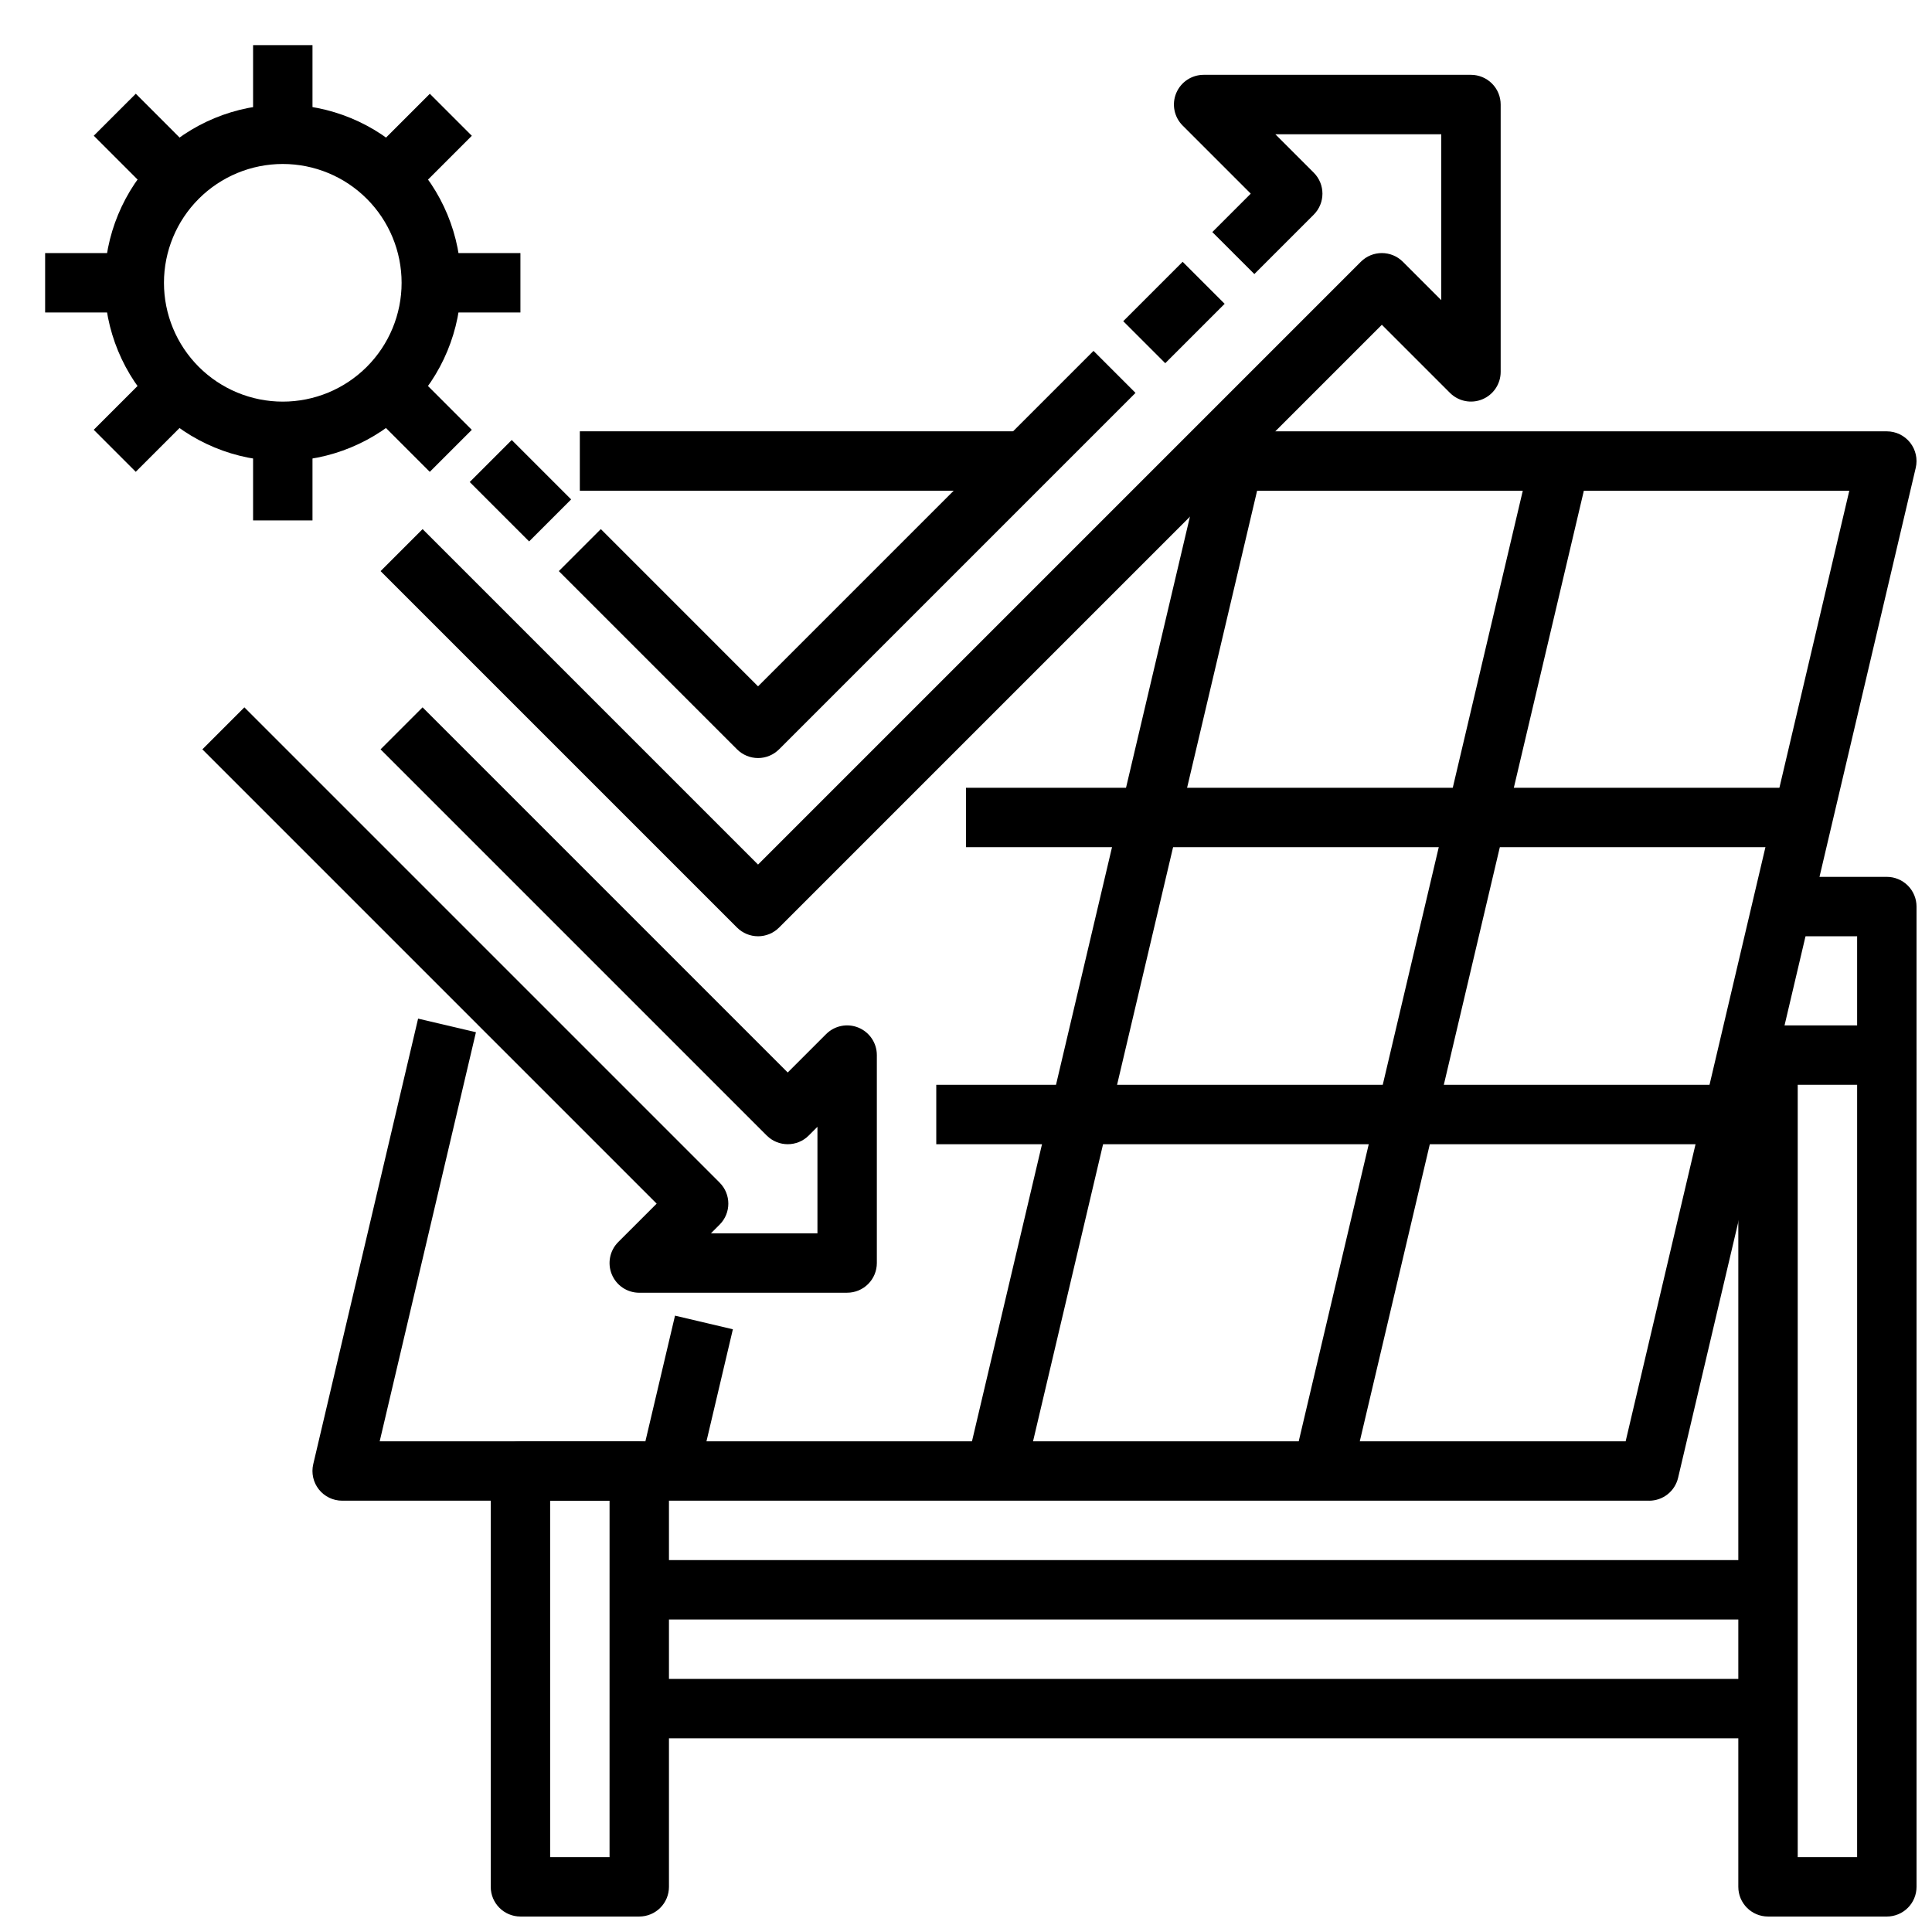
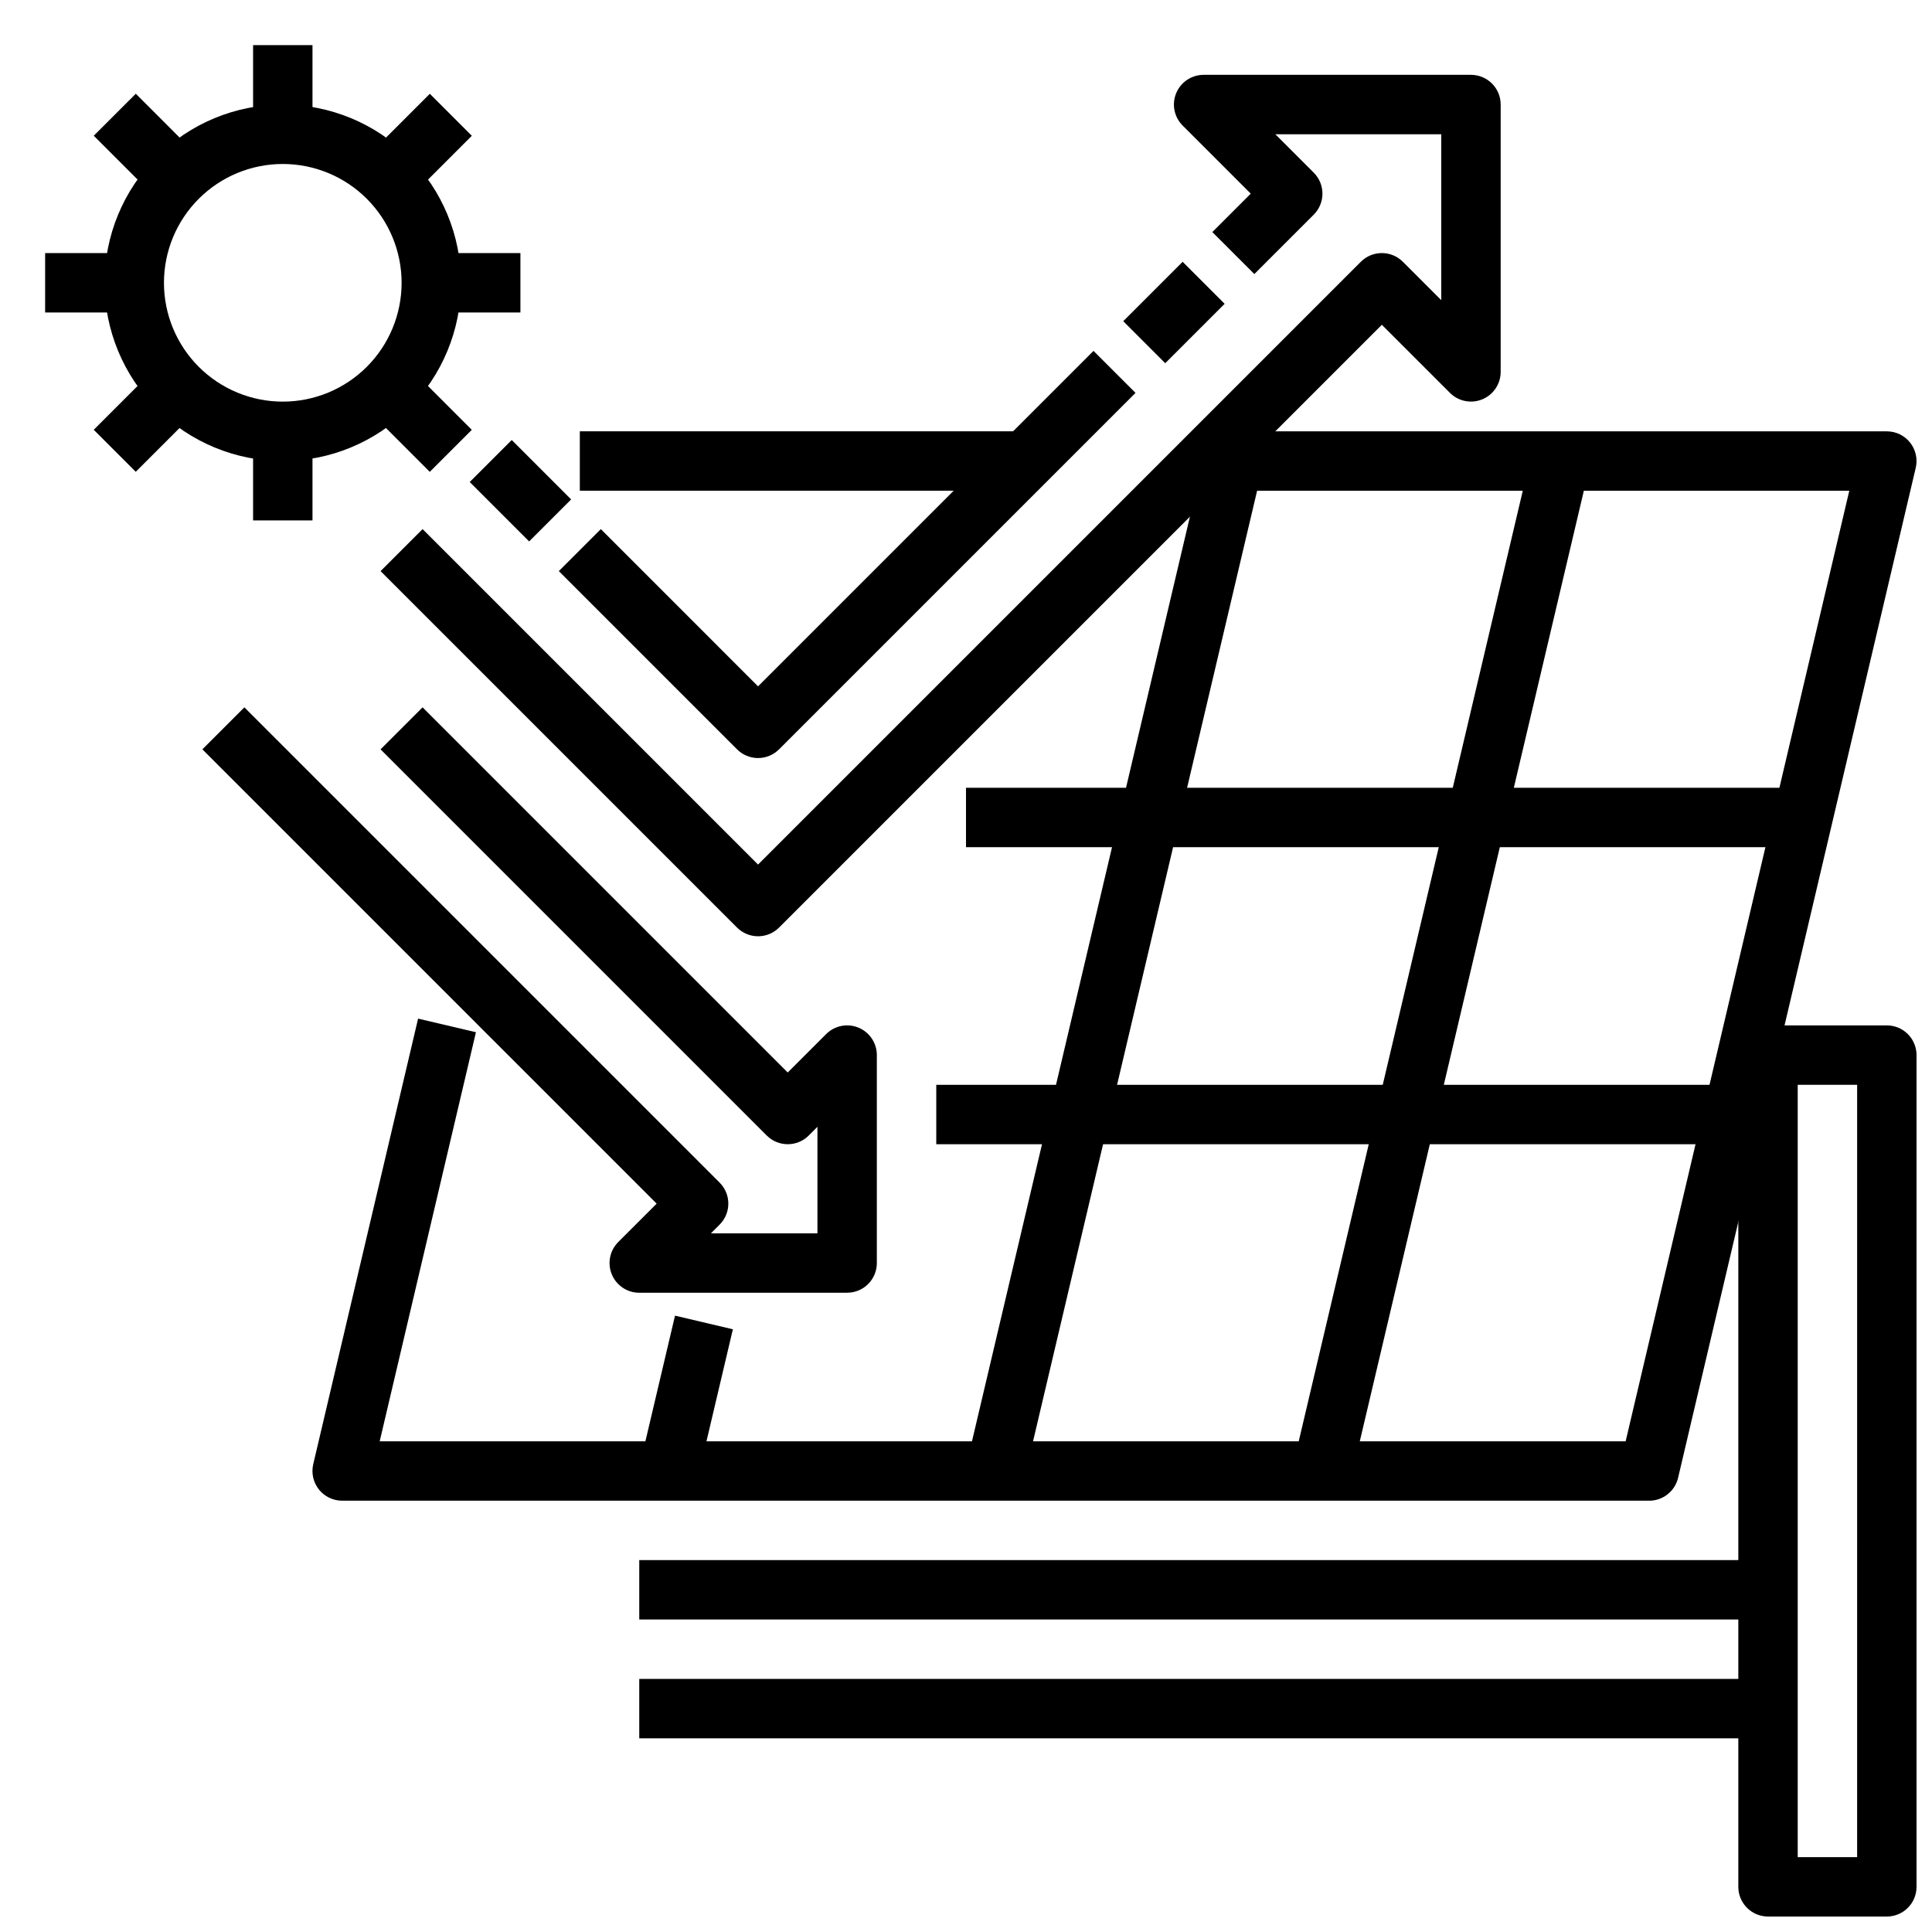
<svg xmlns="http://www.w3.org/2000/svg" width="800px" height="800px" version="1.1" viewBox="144 144 512 512">
  <defs>
    <clipPath id="d">
      <path d="m226 258h425.9v284h-425.9z" />
    </clipPath>
    <clipPath id="c">
      <path d="m274 525h48v126.9h-48z" />
    </clipPath>
    <clipPath id="b">
      <path d="m604 415h47.902v236.9h-47.902z" />
    </clipPath>
    <clipPath id="a">
      <path d="m612 376h39.902v48h-39.902z" />
    </clipPath>
  </defs>
  <g clip-path="url(#d)">
    <path d="m581.05 541.7h-346.37c-2.406 0-4.68-1.098-6.176-2.984-1.492-1.883-2.043-4.348-1.492-6.691l27.789-118.08 15.328 3.606-25.508 108.41h330.19l59.27-251.91-171.11 0.004v-15.746h181.05c2.406 0 4.68 1.098 6.176 2.984 1.492 1.887 2.043 4.352 1.492 6.691l-62.977 267.65c-0.836 3.559-4.012 6.07-7.668 6.07z" />
  </g>
  <path d="m297.66 258.3h118.08v15.742h-118.08z" />
  <path d="m392.12 431.49h212.54v15.742h-212.54z" />
  <path d="m400 352.77h220.42v15.742h-220.42z" />
  <path d="m313.61 532.02 9.277-39.359 15.332 3.613-9.277 39.359z" />
  <path d="m400.16 532 63.082-267.62 15.332 3.613-63.082 267.62z" />
  <path d="m486.75 532 63.082-267.62 15.332 3.613-63.082 267.62z" />
  <g clip-path="url(#c)">
-     <path d="m313.41 651.9h-31.488c-4.348 0-7.871-3.523-7.871-7.871v-110.21c0-4.348 3.523-7.875 7.871-7.875h31.488c2.086 0 4.09 0.832 5.566 2.309 1.477 1.477 2.305 3.477 2.305 5.566v110.21c0 2.086-0.828 4.09-2.305 5.566-1.477 1.477-3.481 2.305-5.566 2.305zm-23.617-15.742h15.742l0.004-94.465h-15.746z" />
-   </g>
+     </g>
  <g clip-path="url(#b)">
    <path d="m644.03 651.9h-31.488c-4.348 0-7.871-3.523-7.871-7.871v-228.29h39.359c2.086 0 4.09 0.828 5.566 2.305 1.477 1.477 2.305 3.481 2.305 5.566v220.42c0 2.086-0.828 4.09-2.305 5.566-1.477 1.477-3.481 2.305-5.566 2.305zm-23.617-15.742h15.742l0.004-204.67h-15.746z" />
  </g>
  <g clip-path="url(#a)">
-     <path d="m651.9 423.61h-15.742v-31.488h-23.617v-15.742h31.488c2.086 0 4.09 0.828 5.566 2.305 1.477 1.477 2.305 3.481 2.305 5.566z" />
-   </g>
+     </g>
  <path d="m313.41 557.44h299.14v15.742h-299.14z" />
  <path d="m313.41 588.93h299.14v15.742h-299.14z" />
  <path d="m218.94 266.18c-12.527 0-24.539-4.977-33.398-13.836-8.855-8.859-13.832-20.871-13.832-33.398s4.977-24.539 13.832-33.398c8.859-8.855 20.871-13.832 33.398-13.832s24.539 4.977 33.398 13.832c8.859 8.859 13.836 20.871 13.836 33.398-0.016 12.523-4.996 24.531-13.848 33.387-8.855 8.852-20.863 13.832-33.387 13.848zm0-78.723c-8.352 0-16.359 3.316-22.266 9.223s-9.223 13.914-9.223 22.266c0 8.352 3.316 16.359 9.223 22.266s13.914 9.223 22.266 9.223c8.352 0 16.359-3.316 22.266-9.223s9.223-13.914 9.223-22.266c0-8.352-3.316-16.359-9.223-22.266s-13.914-9.223-22.266-9.223z" />
  <path d="m211.07 155.96h15.742v23.617h-15.742z" />
  <path d="m211.07 258.3h15.742v23.617h-15.742z" />
  <path d="m258.3 211.07h23.617v15.742h-23.617z" />
  <path d="m155.96 211.07h23.617v15.742h-23.617z" />
  <path d="m241.2 252.34 11.137-11.129 16.695 16.703-11.137 11.129z" />
  <path d="m168.85 179.97 11.137-11.129 16.695 16.703-11.137 11.129z" />
  <path d="m241.21 185.55 16.699-16.699 11.133 11.133-16.699 16.699z" />
  <path d="m168.84 257.9 16.699-16.699 11.133 11.133-16.699 16.699z" />
  <path d="m344.89 392.12c-2.086 0-4.09-0.828-5.566-2.305l-94.465-94.465 11.133-11.133 88.898 88.902 159.75-159.75c3.074-3.07 8.059-3.07 11.133 0l10.176 10.18v-43.973h-43.973l10.18 10.18c3.074 3.074 3.074 8.055 0 11.129l-15.742 15.742-11.133-11.129 10.18-10.18-18.051-18.051c-2.25-2.25-2.926-5.633-1.707-8.574 1.219-2.941 4.09-4.859 7.273-4.863h70.848c2.086 0 4.09 0.832 5.566 2.309 1.477 1.477 2.305 3.477 2.305 5.566v70.848c0 3.184-1.918 6.051-4.859 7.269-2.941 1.219-6.328 0.547-8.578-1.703l-18.051-18.051-159.75 159.75c-1.477 1.477-3.481 2.305-5.566 2.305z" />
  <path d="m368.51 486.59h-55.105c-3.184 0-6.055-1.918-7.269-4.859-1.219-2.941-0.547-6.324 1.703-8.578l10.18-10.176-120.39-120.39 11.133-11.133 125.95 125.95-0.004 0.004c3.074 3.074 3.074 8.055 0 11.129l-2.305 2.309h28.227v-28.23l-2.305 2.305v0.004c-3.074 3.07-8.059 3.07-11.133 0l-102.34-102.34 11.133-11.133 96.77 96.77 10.18-10.18v0.004c2.25-2.254 5.637-2.926 8.578-1.707 2.941 1.219 4.859 4.086 4.859 7.269v55.105c0 2.086-0.828 4.09-2.305 5.566-1.477 1.477-3.481 2.305-5.566 2.305z" />
  <path d="m268.48 271.74 11.133-11.133 15.742 15.742-11.133 11.133z" />
  <path d="m441.67 229.12 15.742-15.742 11.133 11.133-15.742 15.742z" />
  <path d="m344.89 344.89c-2.086 0-4.09-0.832-5.566-2.309l-47.23-47.23 11.133-11.133 41.664 41.668 88.898-88.898 11.133 11.133-94.465 94.465v-0.004c-1.477 1.477-3.481 2.309-5.566 2.309z" />
</svg>